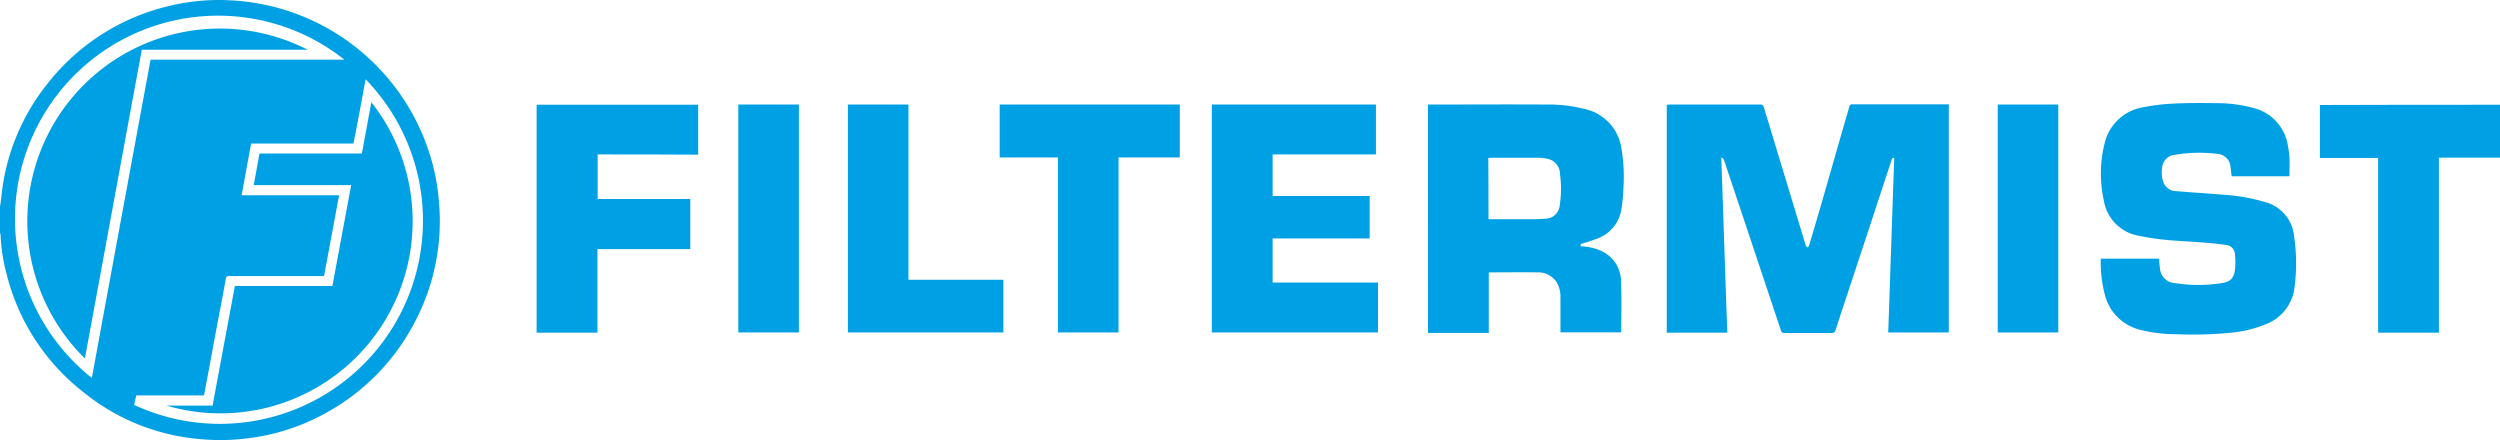
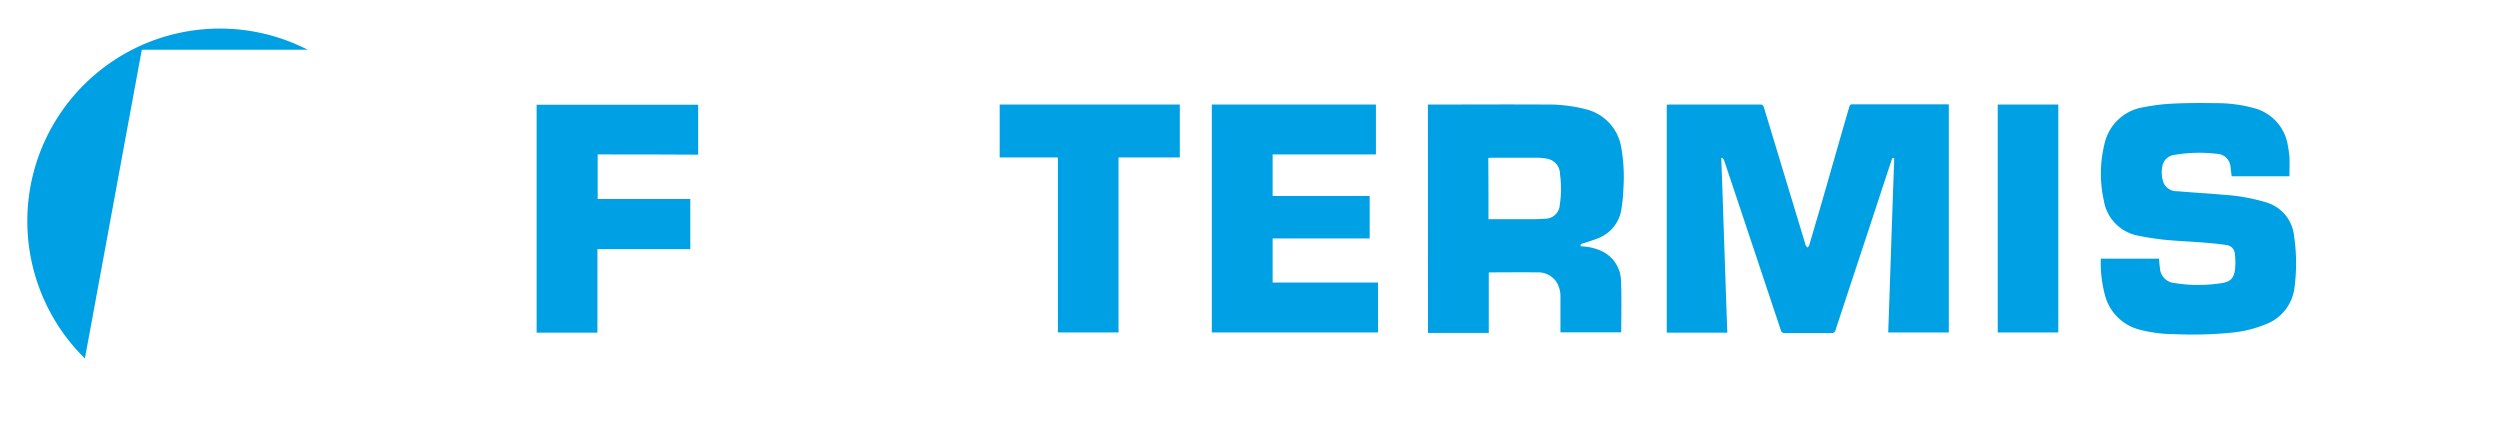
<svg xmlns="http://www.w3.org/2000/svg" viewBox="11286 -533.204 193.232 34.016">
  <defs>
    <style>.a{fill:#00a0e4;}</style>
  </defs>
  <g transform="translate(10561 -3840)">
-     <path class="a" d="M0,15.956c.036-.215.054-.413.09-.628a16.575,16.575,0,0,1,3.57-8.88A16.814,16.814,0,0,1,12.953.456,16.289,16.289,0,0,1,17.8-.01,17.019,17.019,0,0,1,33.243,11.974a16.1,16.1,0,0,1,.682,3.57,16.672,16.672,0,0,1-1.9,9.383,16.857,16.857,0,0,1-7.1,7.1,16.393,16.393,0,0,1-5.238,1.74,16.768,16.768,0,0,1-4.341.126,16.444,16.444,0,0,1-8.952-3.66,16.664,16.664,0,0,1-5.9-9.149,13.732,13.732,0,0,1-.449-2.96A.637.637,0,0,0,0,17.948Q0,16.952,0,15.956ZM28.256,6.089c-.3,1.668-.61,3.319-.933,4.969H19.411c-.251,1.328-.484,2.655-.736,4H26.21c-.395,2.1-.771,4.162-1.166,6.243H17.707c-.144,0-.215.018-.251.2-.179,1.023-.377,2.045-.574,3.068-.287,1.507-.556,3.014-.843,4.521-.09.466-.179.951-.269,1.435H10.531c-.054.251-.108.5-.161.736A15.7,15.7,0,0,0,28.256,6.089ZM7.1,29.178q2.26-12.3,4.539-24.6h14.98A15.7,15.7,0,0,0,7.1,29.178Z" transform="translate(725 3306.831)" />
    <path class="a" d="M722.316,49.062c.161,4.485.3,8.97.466,13.491H718.1V44.936c.072,0,.143-.018.215-.018h7c.161,0,.233.036.287.2l3.229,10.656a.093.093,0,0,0,.036.072.787.787,0,0,0,.108.126c.036-.054.108-.09.126-.144l.807-2.745c.771-2.655,1.525-5.328,2.3-7.983a.226.226,0,0,1,.251-.2H739.9V62.535h-4.682c.161-4.485.3-8.988.466-13.473-.143-.054-.161.018-.2.126-.323,1-.664,1.991-.987,3-1.112,3.391-2.242,6.781-3.355,10.172a.266.266,0,0,1-.3.215h-3.624a.266.266,0,0,1-.3-.215q-1.964-5.893-3.929-11.769c-.161-.466-.3-.915-.466-1.381a.84.84,0,0,0-.108-.161A.071.071,0,0,0,722.316,49.062Z" transform="translate(135.728 3269.958)" />
    <path class="a" d="M615.2,44.964h.287c2.942,0,5.884-.018,8.827,0a11.576,11.576,0,0,1,3.139.377,3.637,3.637,0,0,1,2.691,2.942,13.162,13.162,0,0,1,.161,3.247,10.769,10.769,0,0,1-.179,1.686,2.861,2.861,0,0,1-1.866,2.117q-.565.215-1.13.377c-.143.036-.143.108-.108.215a4.051,4.051,0,0,1,1.453.3,2.6,2.6,0,0,1,1.651,2.4c.054,1.274.018,2.547.018,3.821,0,.036-.018.072-.018.126h-4.682V59.89a2.149,2.149,0,0,0-.3-1.2,1.7,1.7,0,0,0-1.525-.753c-1.2-.018-2.4,0-3.588,0a.35.35,0,0,0-.126.018v4.664h-4.7Zm4.682,8.862H623.4c.287,0,.556-.018.843-.036a1.128,1.128,0,0,0,1.148-1.058,8.3,8.3,0,0,0,.018-2.4,1.2,1.2,0,0,0-1.023-1.184,3.744,3.744,0,0,0-.771-.072H620.1c-.072,0-.143.018-.233.018C619.882,50.668,619.882,52.229,619.882,53.826Z" transform="translate(220.167 3269.912)" />
    <path class="a" d="M905.1,56.371h4.5c.018.251.036.484.072.718a1.219,1.219,0,0,0,1.112,1.166,11.609,11.609,0,0,0,3.7,0c.682-.108.933-.431,1-1.13a5.573,5.573,0,0,0-.018-1.094.738.738,0,0,0-.682-.718q-.727-.108-1.453-.161c-1-.09-2.009-.126-3.014-.215a20.57,20.57,0,0,1-2.314-.341,3.3,3.3,0,0,1-2.673-2.745,9.588,9.588,0,0,1,.054-4.341,3.667,3.667,0,0,1,3.068-2.852,15.129,15.129,0,0,1,2.207-.269c1.094-.054,2.207-.054,3.319-.036a10.854,10.854,0,0,1,2.942.377,3.556,3.556,0,0,1,2.637,2.888,8.03,8.03,0,0,1,.126.915c.018.484,0,.969,0,1.471h-4.467c-.036-.251-.054-.484-.09-.736a1.088,1.088,0,0,0-1.058-1,11.322,11.322,0,0,0-3.211.072,1.09,1.09,0,0,0-.951.7,2.349,2.349,0,0,0,.054,1.489,1.106,1.106,0,0,0,1.058.628c1.148.108,2.314.161,3.462.269a14.445,14.445,0,0,1,3.391.592,3.014,3.014,0,0,1,2.171,2.637,14.148,14.148,0,0,1,.036,3.893,3.461,3.461,0,0,1-2.171,2.87,9.4,9.4,0,0,1-2.8.682,30.275,30.275,0,0,1-4.234.108,10.958,10.958,0,0,1-2.745-.341,3.722,3.722,0,0,1-2.655-2.494A9.743,9.743,0,0,1,905.1,56.371Z" transform="translate(-17.724 3270.417)" />
    <path class="a" d="M534.945,62.617H522.1V45h12.684v3.857H526.8v3.211h7.5v3.283h-7.5V58.76h8.145Z" transform="translate(296.565 3269.875)" />
    <path class="a" d="M235.918,48.939v3.444h7.158v3.875H235.9v6.458h-4.7V45.1h12.486v3.857C241.121,48.939,238.537,48.939,235.918,48.939Z" transform="translate(535.277 3269.793)" />
    <path class="a" d="M430.7,45h13.922v4.09h-4.736V62.617H435.2V49.09h-4.5Z" transform="translate(371.568 3269.875)" />
-     <path class="a" d="M1013.422,45.1v4.09H1008.7V62.717H1004V49.208h-4.5v-4.09C1004.129,45.1,1008.757,45.1,1013.422,45.1Z" transform="translate(-95.189 3269.793)" />
-     <path class="a" d="M365.3,45h4.682V58.545h7.337v4.072H365.3Z" transform="translate(425.235 3269.875)" />
    <path class="a" d="M860.7,62.617V45h4.682V62.617Z" transform="translate(18.71 3269.875)" />
-     <path class="a" d="M322.782,62.617H318.1V45h4.682Z" transform="translate(463.967 3269.875)" />
-     <path class="a" d="M71.7,67.448h3.57c.287-1.561.574-3.086.861-4.629s.574-3.068.861-4.611h7.535c.484-2.6.969-5.185,1.453-7.8H78.445c.161-.825.3-1.633.449-2.44h7.912c.251-1.328.484-2.637.736-3.965A14.85,14.85,0,0,1,71.7,67.448Z" transform="translate(666.163 3270.696)" />
    <path class="a" d="M33.639,13.832H20.812c-1.471,7.947-2.924,15.877-4.4,23.86a14.884,14.884,0,0,1,17.222-23.86Z" transform="translate(715.149 3296.81)" />
  </g>
</svg>